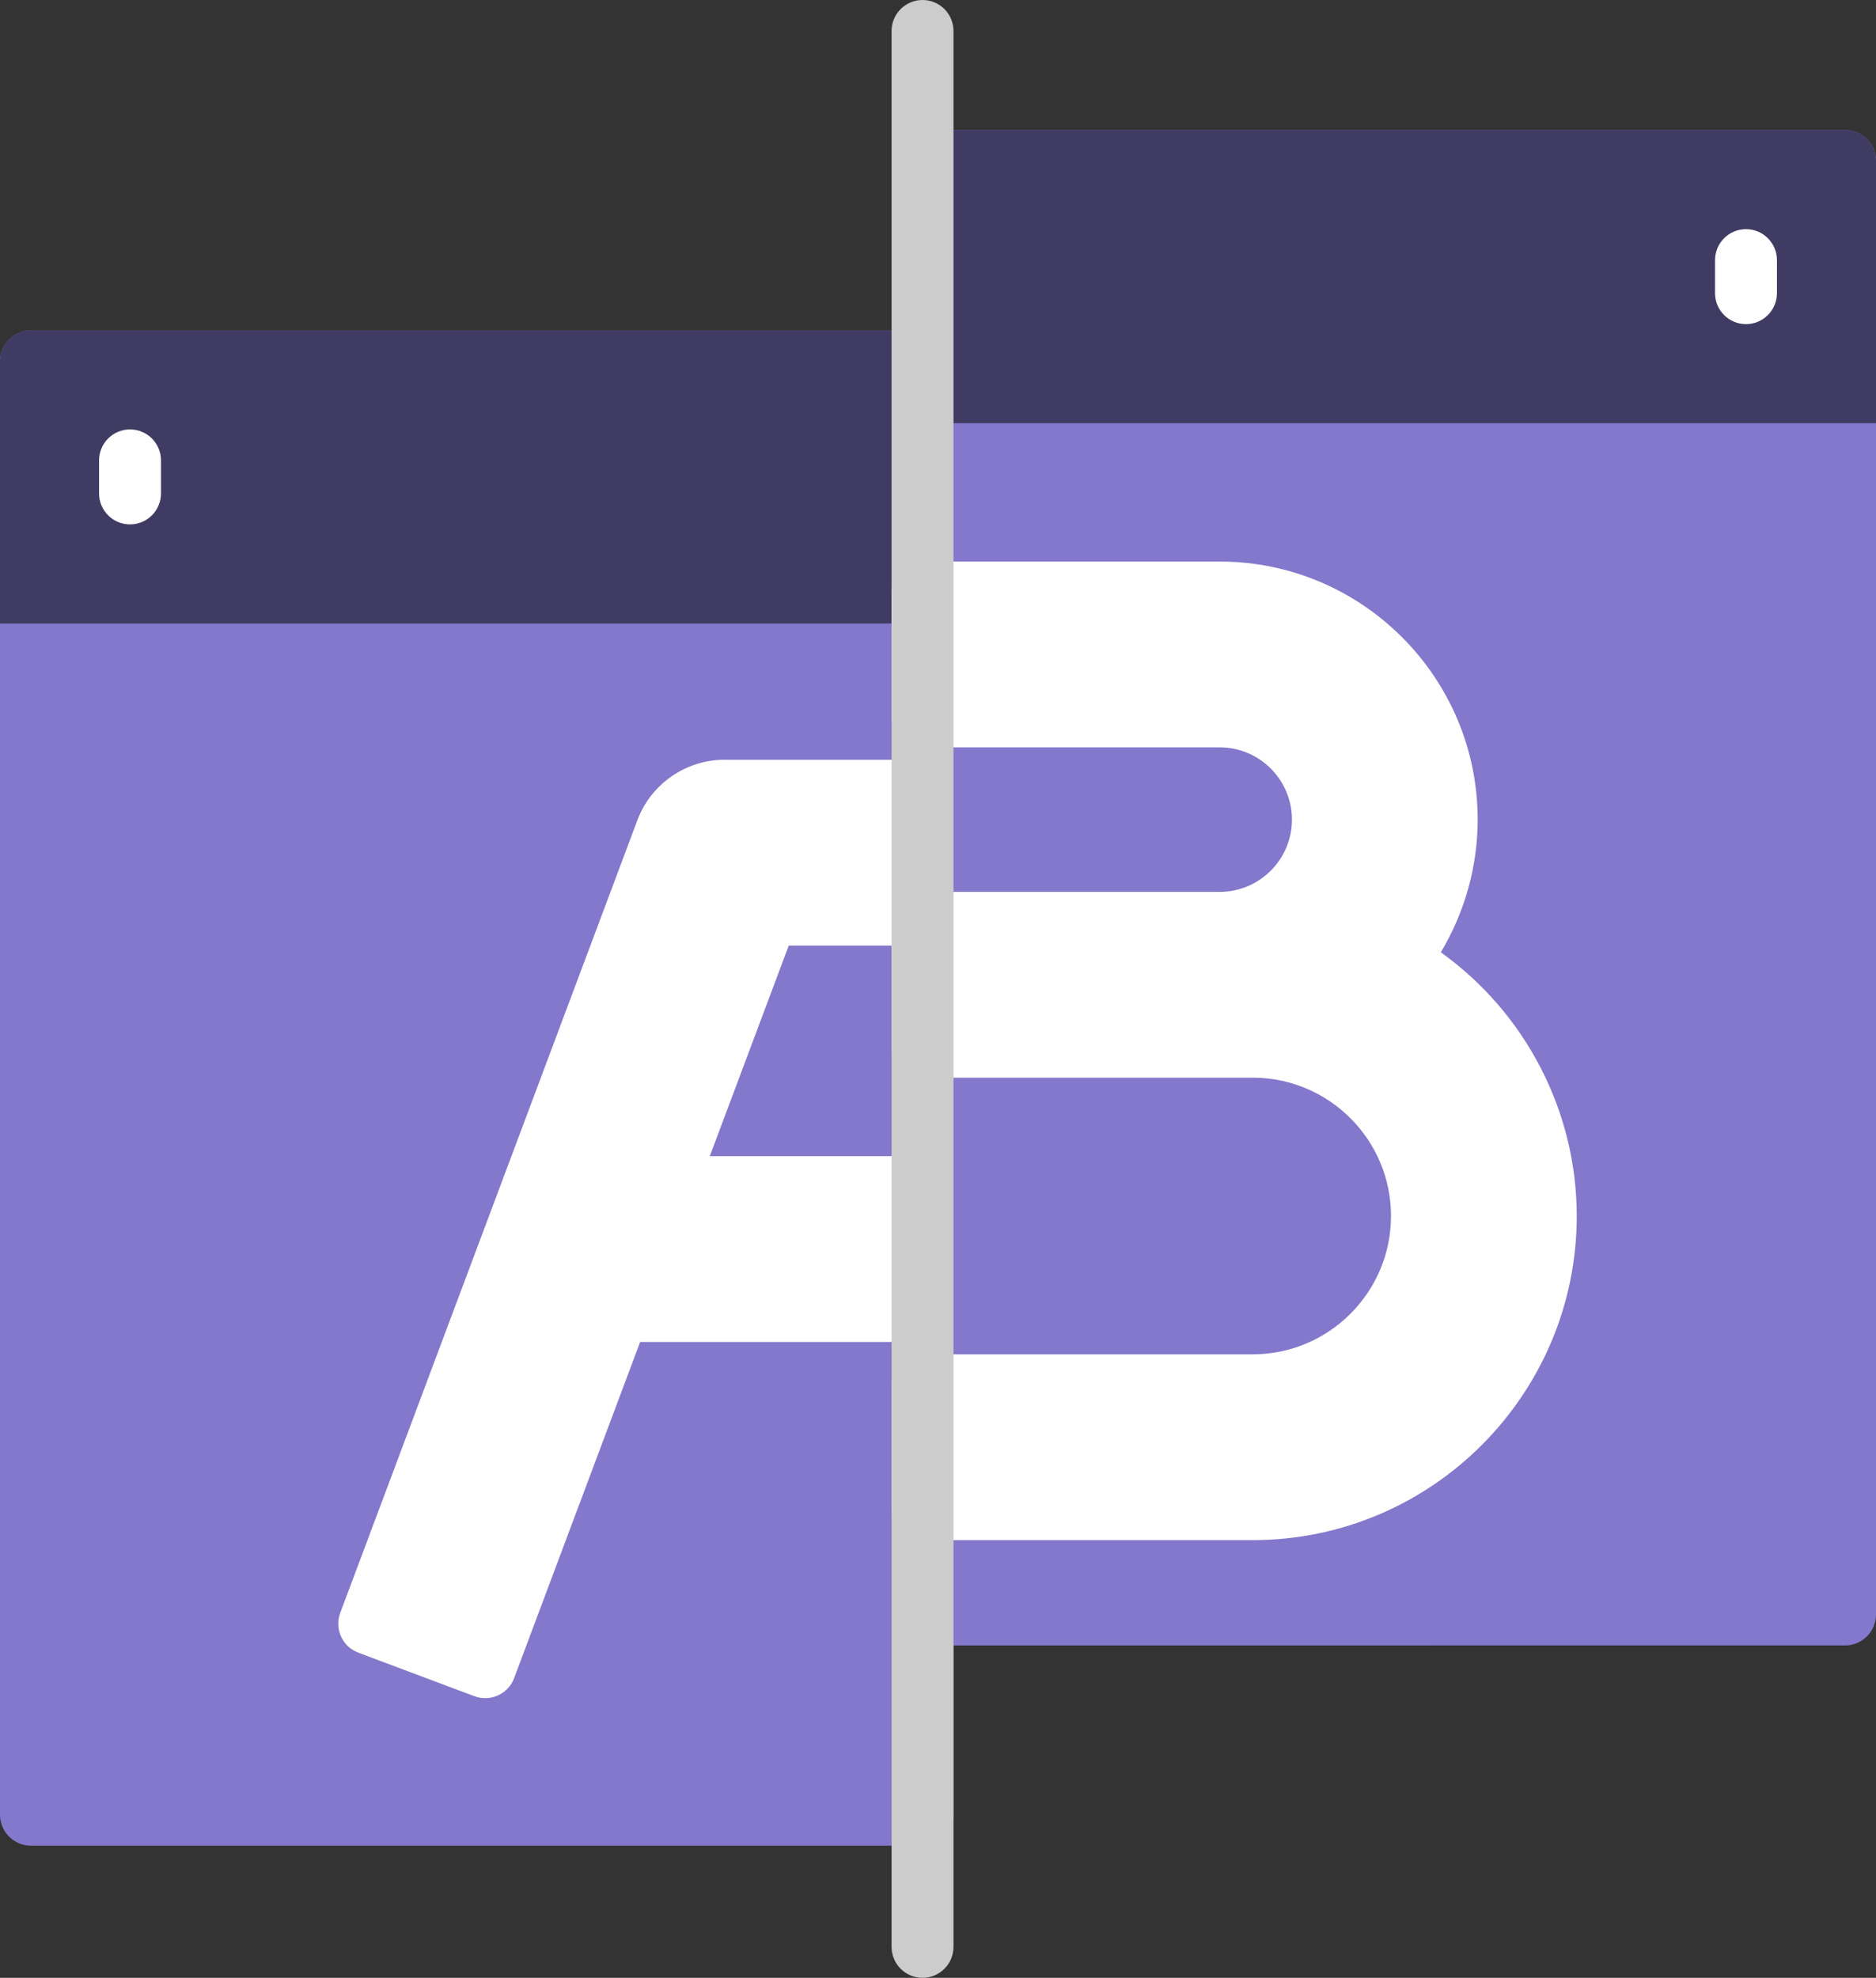
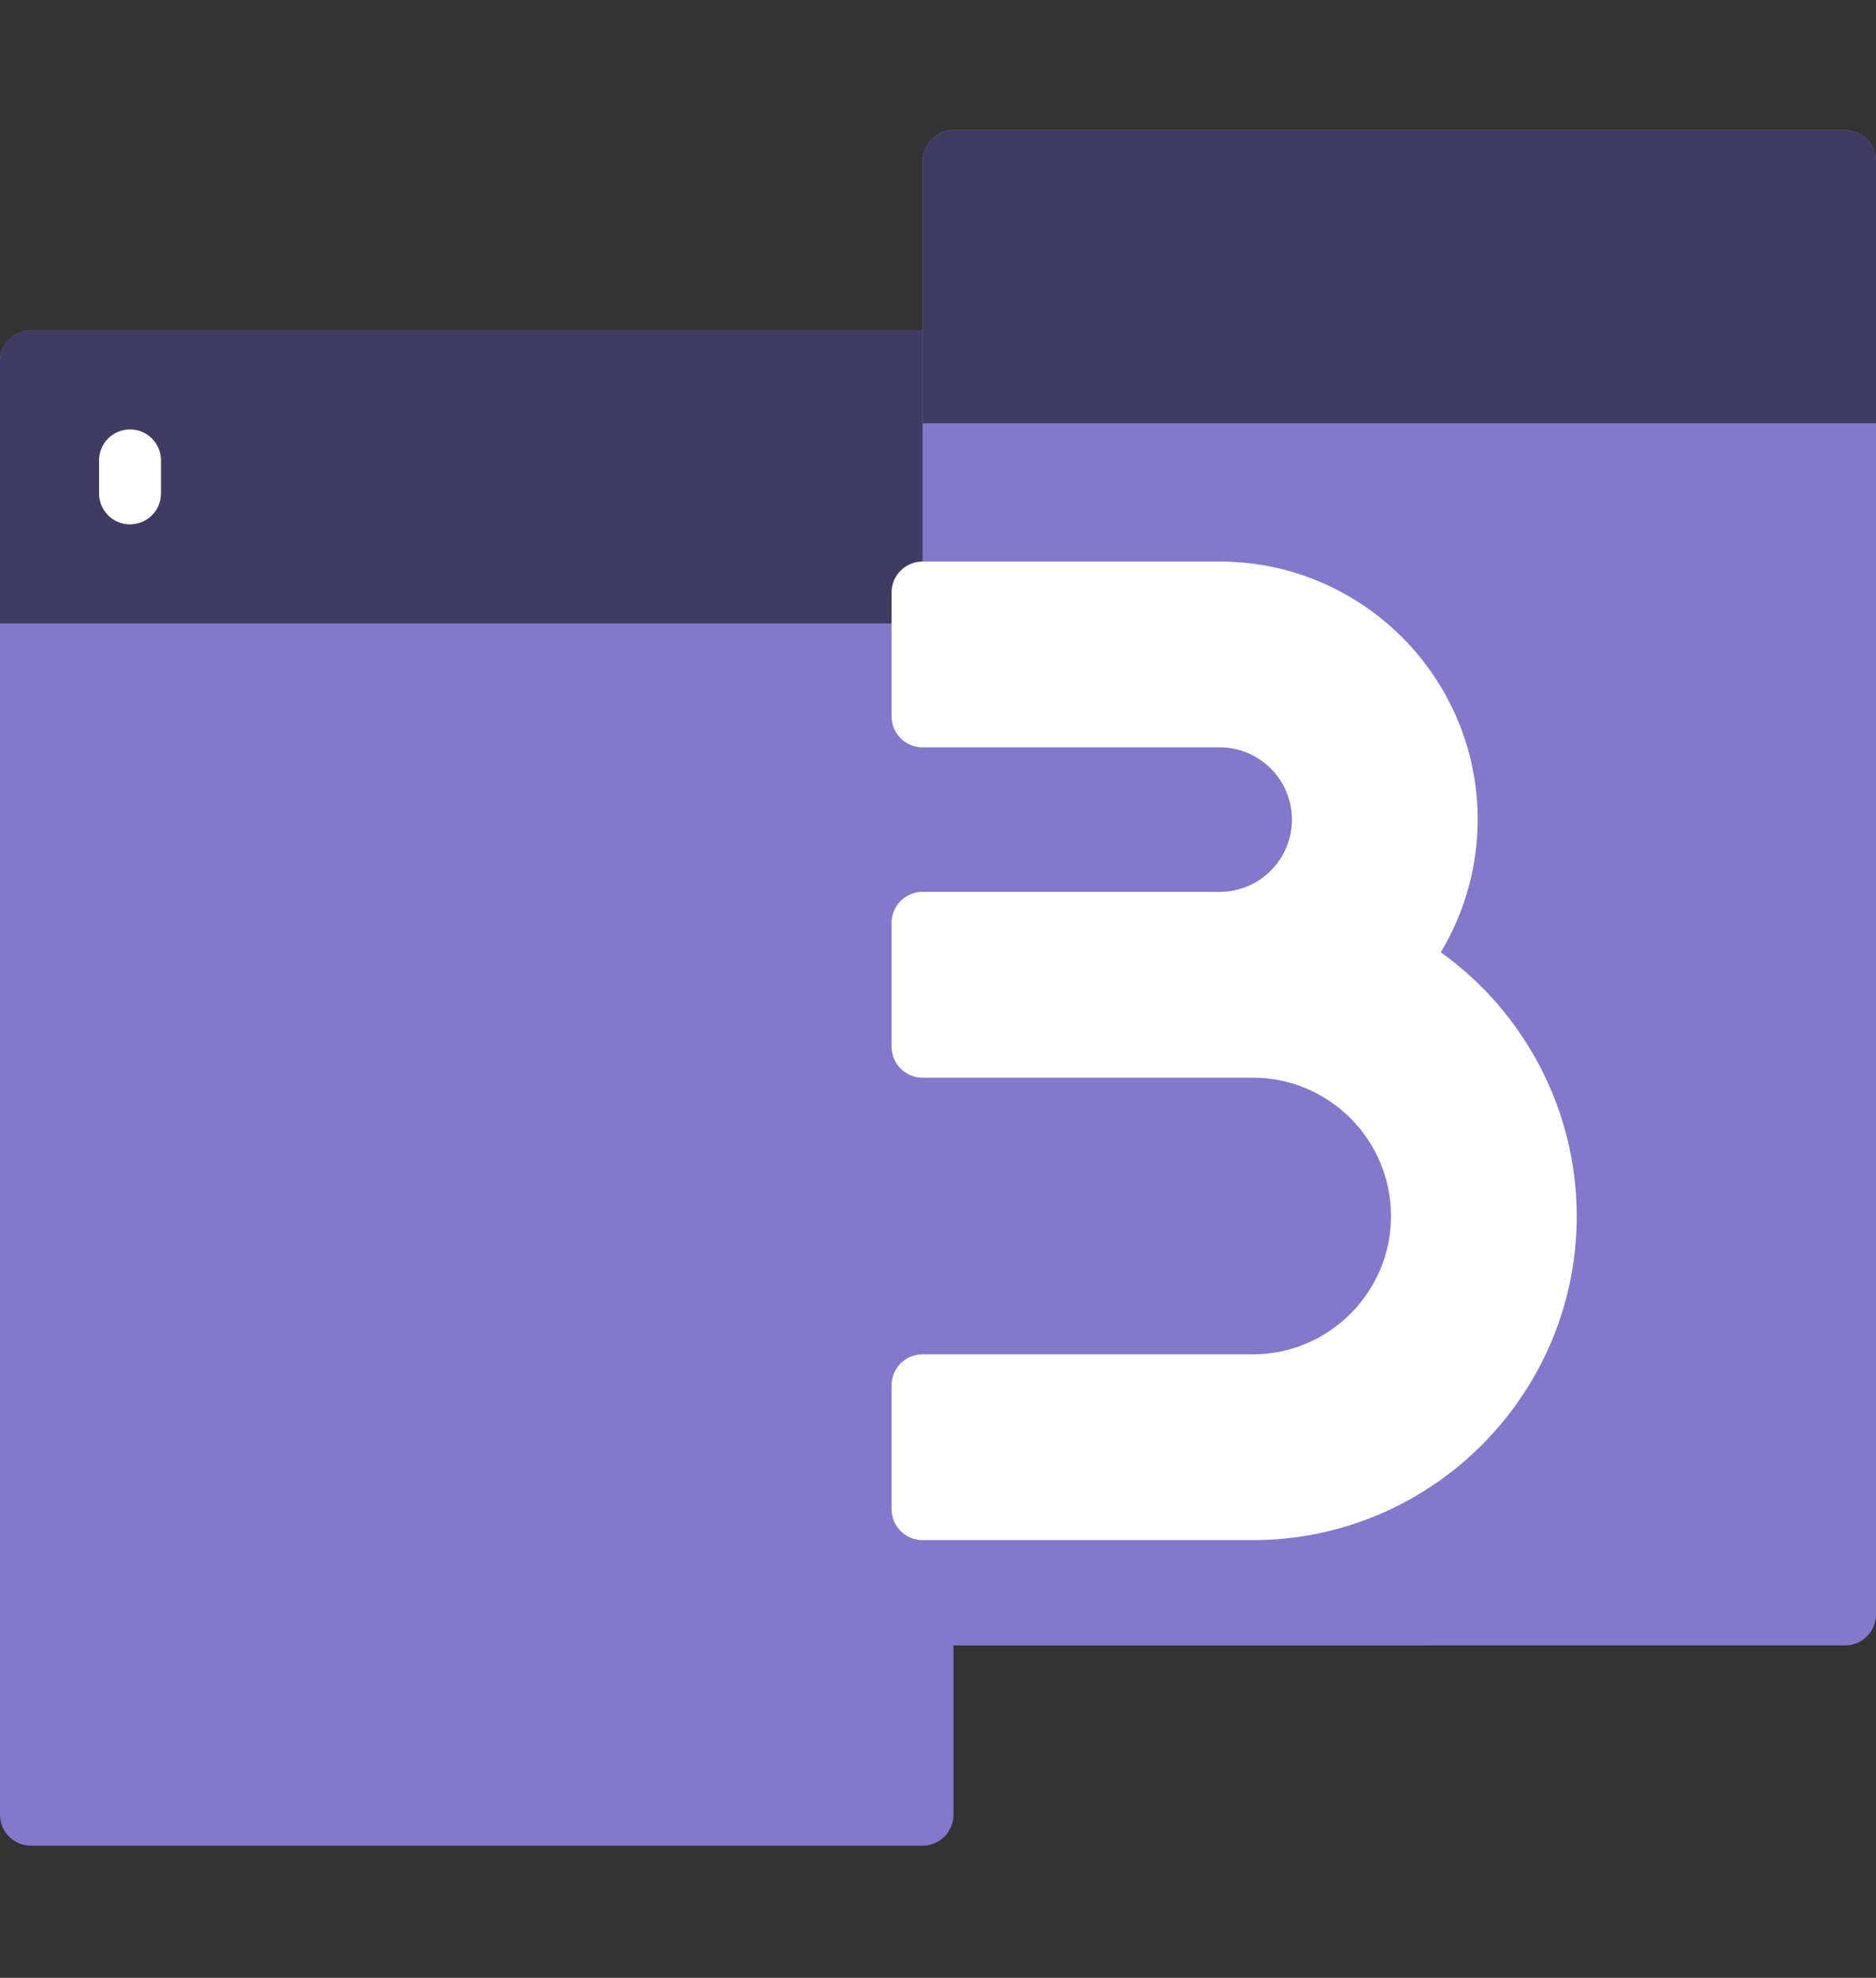
<svg xmlns="http://www.w3.org/2000/svg" version="1.1" id="Layer_1" x="0px" y="0px" width="284.655px" height="300px" viewBox="257.672 0 284.655 300" enable-background="new 257.672 0 284.655 300" xml:space="preserve">
  <rect x="257.672" y="0" width="284.655" height="300" fill="#333333" stroke="none" />
  <path fill="#8378CC" d="M397.652,50.104H262.369c-2.594,0-4.697,2.103-4.697,4.697v220.46c0,2.594,2.103,4.697,4.697,4.697h135.282  c2.595,0,4.697-2.103,4.697-4.697V54.802C402.349,52.207,400.246,50.104,397.652,50.104z" />
  <path fill="#403B62" d="M397.652,50.104H262.369c-2.594,0-4.697,2.103-4.697,4.697v39.771h144.677V54.802  C402.349,52.208,400.245,50.104,397.652,50.104z" />
  <path fill="#FFFFFF" d="M277.401,79.541c-2.595,0-4.697-2.103-4.697-4.698v-5.01c0-2.595,2.103-4.697,4.697-4.697  c2.596,0,4.697,2.102,4.697,4.697v5.01C282.098,77.438,279.996,79.541,277.401,79.541z" />
-   <path fill="#FFFFFF" d="M402.349,143.424V115.24h-34.761c-5.841,0-11.144,3.675-13.194,9.145L309.3,244.635  c-0.646,1.725-0.241,3.722,1.181,5.079c0.474,0.451,1.054,0.775,1.665,1.005l17.497,6.561c0.543,0.204,1.101,0.301,1.648,0.301  c1.901,0,3.692-1.163,4.398-3.049l19.117-50.981h47.542v-28.184h-36.973l11.979-31.941L402.349,143.424L402.349,143.424z" />
  <path fill="#8378CC" d="M402.349,19.728H537.63c2.595,0,4.697,2.103,4.697,4.697v220.46c0,2.595-2.103,4.697-4.697,4.697H402.349  c-2.595,0-4.698-2.103-4.698-4.697V24.426C397.652,21.831,399.754,19.728,402.349,19.728z" />
  <path fill="#403B62" d="M402.349,19.728H537.63c2.594,0,4.697,2.104,4.697,4.697v39.771H397.652V24.426  C397.652,21.832,399.754,19.728,402.349,19.728z" />
-   <path fill="#FFFFFF" d="M522.599,49.165c-2.595,0-4.697-2.103-4.697-4.697v-5.011c0-2.595,2.103-4.697,4.697-4.697  s4.697,2.103,4.697,4.697v5.011C527.296,47.062,525.194,49.165,522.599,49.165z" />
  <path fill="#FFFFFF" d="M476.294,144.447c3.634-6.055,5.595-13.038,5.595-20.126c0-21.584-17.561-39.144-39.145-39.144h-45.094  c-2.594,0-4.697,2.102-4.697,4.697v18.789c0,2.595,2.103,4.697,4.697,4.697h45.094c6.043,0,10.961,4.917,10.961,10.961  c0,6.043-4.918,10.96-10.961,10.96h-45.094c-2.594,0-4.697,2.103-4.697,4.698v18.789c0,2.595,2.103,4.697,4.697,4.697h50.104  c11.569,0,20.981,9.412,20.981,20.981s-9.412,20.981-20.981,20.981h-50.104c-2.594,0-4.697,2.102-4.697,4.697v18.789  c0,2.595,2.103,4.697,4.697,4.697h50.104c27.109,0,49.165-22.055,49.165-49.165C496.92,168.533,489.129,153.63,476.294,144.447z" />
-   <path fill="#CCCCCC" d="M397.652,300c-2.595,0-4.697-2.102-4.697-4.697V4.697c0-2.594,2.103-4.697,4.697-4.697  s4.697,2.103,4.697,4.697v290.606C402.349,297.898,400.246,300,397.652,300z" />
</svg>